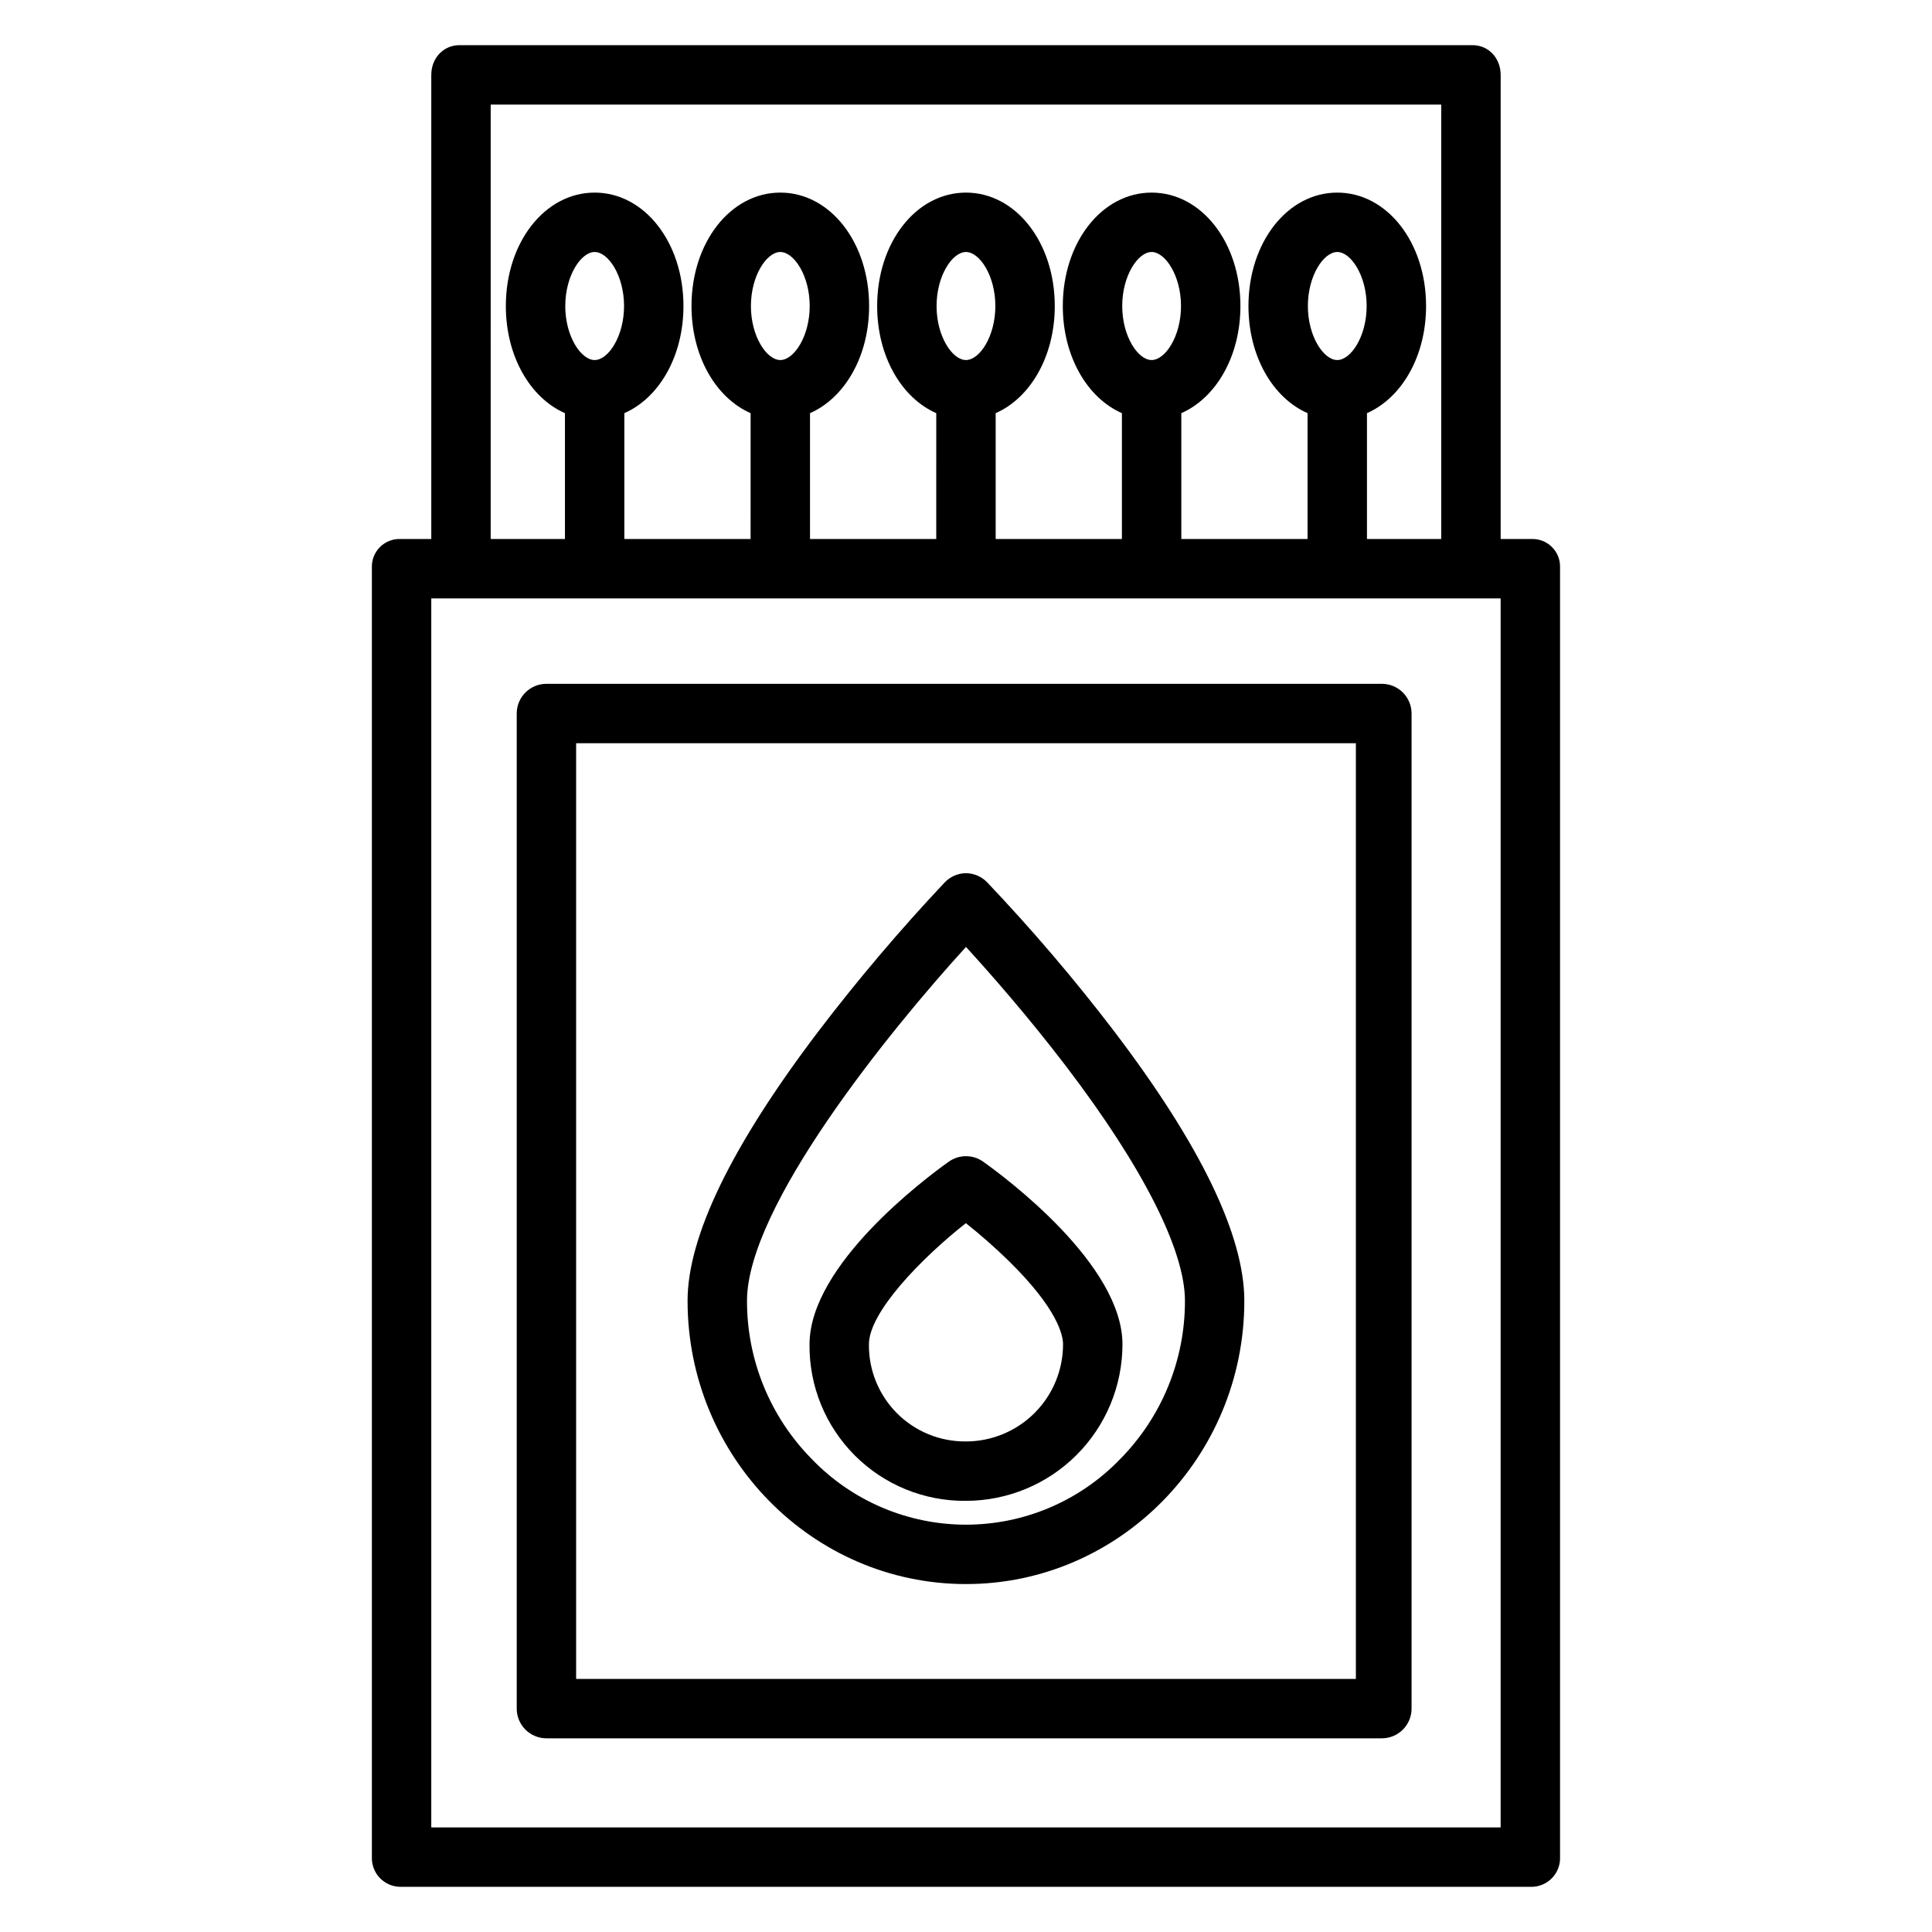
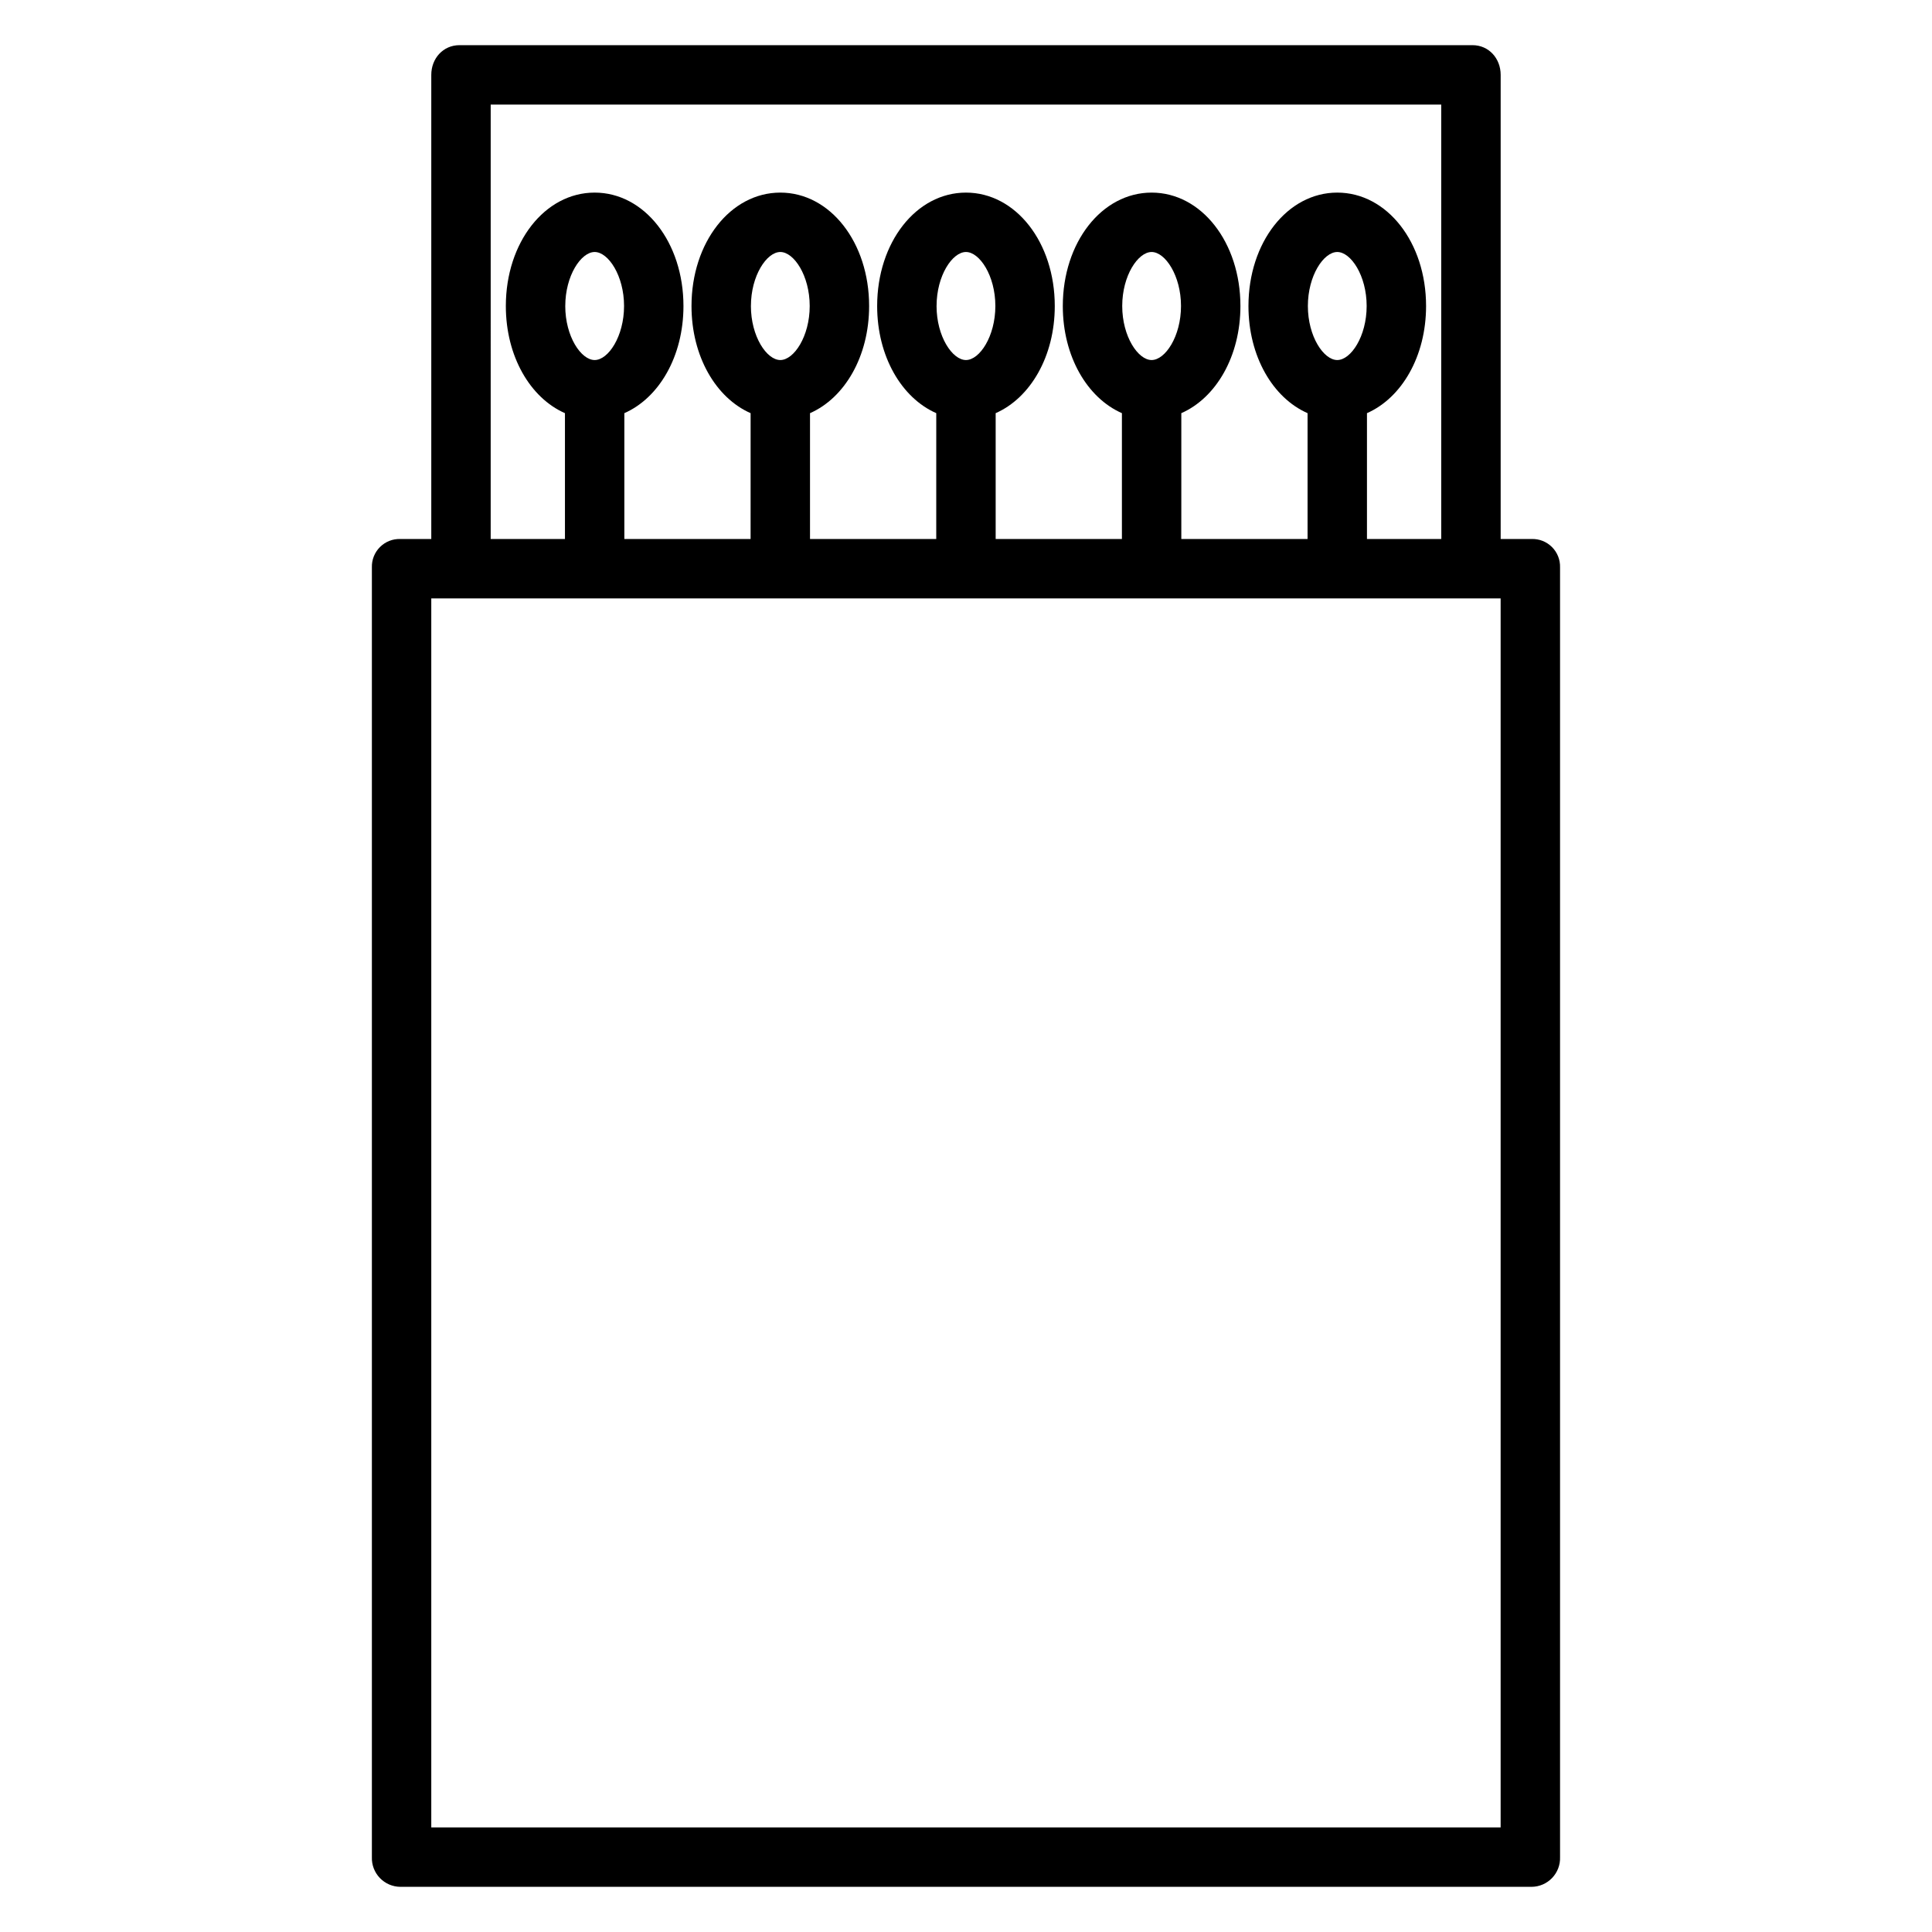
<svg xmlns="http://www.w3.org/2000/svg" fill="#000000" width="800px" height="800px" version="1.1" viewBox="144 144 512 512">
  <g>
    <path d="m549.88 286.84h-8.188v-123c0-4.348-3.125-7.871-7.477-7.871h-268.44c-4.352 0-7.481 3.523-7.481 7.871v123h-8.188c-2.019-0.07-3.973 0.699-5.402 2.125-1.434 1.422-2.211 3.375-2.152 5.394v341.8c-0.074 2.055 0.691 4.051 2.113 5.531 1.422 1.484 3.387 2.328 5.441 2.34h299.77c2.055-0.012 4.019-0.855 5.441-2.34 1.426-1.48 2.188-3.477 2.113-5.531v-341.8c0.059-2.019-0.719-3.973-2.148-5.394-1.434-1.426-3.387-2.195-5.406-2.125zm-275.84-115.13h251.9v115.13h-19.68v-33.348c9.211-4.051 15.664-15.078 15.664-28.391 0-16.855-10.332-30.059-23.535-30.059-13.203 0-23.535 13.203-23.535 30.059 0 13.312 6.449 24.34 15.664 28.391v33.348h-33.457v-33.348c9.211-4.051 15.664-15.078 15.664-28.391 0-16.855-10.332-30.059-23.535-30.059s-23.535 13.203-23.535 30.059c0 13.312 6.449 24.34 15.664 28.391v33.348h-33.457v-33.348c9.211-4.051 15.664-15.078 15.664-28.391 0-16.855-10.332-30.059-23.535-30.059s-23.535 13.203-23.535 30.059c0 13.312 6.449 24.34 15.664 28.391l-0.004 33.348h-33.453v-33.348c9.211-4.051 15.664-15.078 15.664-28.391 0-16.855-10.332-30.059-23.535-30.059s-23.535 13.203-23.535 30.059c0 13.312 6.449 24.34 15.664 28.391l-0.004 33.348h-33.457v-33.348c9.211-4.051 15.664-15.078 15.664-28.391 0-16.855-10.332-30.059-23.535-30.059s-23.535 13.203-23.535 30.059c0 13.312 6.449 24.34 15.664 28.391v33.348h-19.68zm216.56 53.387c0-8.062 4.188-14.316 7.789-14.316 3.602 0 7.789 6.254 7.789 14.316s-4.188 14.316-7.789 14.316c-3.602 0-7.789-6.254-7.789-14.316zm-49.199 0c0-8.062 4.188-14.316 7.789-14.316 3.602 0 7.789 6.254 7.789 14.316s-4.188 14.316-7.789 14.316c-3.602 0-7.789-6.254-7.789-14.316zm-49.199 0c0-8.062 4.188-14.316 7.789-14.316s7.789 6.254 7.789 14.316-4.188 14.316-7.789 14.316c-3.606 0-7.793-6.254-7.793-14.316zm-49.199 0c0-8.062 4.188-14.316 7.789-14.316 3.602 0 7.789 6.254 7.789 14.316s-4.188 14.316-7.789 14.316c-3.606 0-7.793-6.254-7.793-14.316zm-49.199 0c0-8.062 4.188-14.316 7.789-14.316 3.602 0 7.789 6.254 7.789 14.316s-4.188 14.316-7.789 14.316c-3.606 0-7.793-6.254-7.793-14.316zm247.88 403.19h-283.39v-325.71h283.39z" />
-     <path d="m518.08 333.09c0-2.086-0.828-4.09-2.305-5.566-1.477-1.477-3.481-2.305-5.566-2.305h-221.4c-4.348 0-7.871 3.523-7.871 7.871v263.71c0 2.086 0.828 4.09 2.305 5.566 1.477 1.473 3.481 2.305 5.566 2.305h221.4c2.086 0 4.09-0.832 5.566-2.305 1.477-1.477 2.305-3.481 2.305-5.566zm-221.4 7.871h206.64v247.97h-206.64z" />
-     <path d="m405.64 377.86c-1.473-1.547-3.508-2.434-5.644-2.461h-0.02c-2.144 0.031-4.184 0.93-5.656 2.488-11.867 12.602-23.066 25.816-33.555 39.586-22.926 30.23-34.551 54.215-34.551 71.242 0 41.391 33.094 75.078 73.773 75.078 40.68 0 73.773-33.672 73.773-75.062 0-17.301-11.629-41.387-34.559-71.512h0.004c-10.477-13.711-21.68-26.852-33.566-39.359zm35.25 152.77c-10.691 11.133-25.461 17.426-40.895 17.426-15.438 0-30.207-6.293-40.898-17.426-11.004-11.164-17.16-26.219-17.133-41.895 0-24.992 37.762-71.562 58.031-93.789 6.141 6.711 16.445 18.395 26.688 31.844 20.211 26.551 31.344 48.551 31.344 61.941l-0.004 0.004c0.031 15.676-6.125 30.734-17.133 41.898z" />
-     <path d="m404.56 451.86c-2.731-1.941-6.394-1.941-9.129 0-6.164 4.383-36.898 27.328-36.898 48.414-0.121 11.031 4.211 21.648 12.012 29.449 7.805 7.805 18.418 12.133 29.453 12.016 10.992-0.012 21.535-4.383 29.309-12.16 7.773-7.773 12.148-18.316 12.16-29.309 0-21.082-30.746-44.023-36.906-48.41zm-4.562 74.137c-6.848 0.074-13.434-2.613-18.273-7.453-4.84-4.844-7.527-11.43-7.453-18.273 0-8.512 13.805-22.738 25.691-32.125 3.938 3.129 7.715 6.453 11.316 9.961 13.031 12.781 14.438 19.758 14.438 22.164-0.008 6.82-2.719 13.359-7.539 18.18-4.824 4.824-11.359 7.539-18.18 7.547z" />
  </g>
</svg>